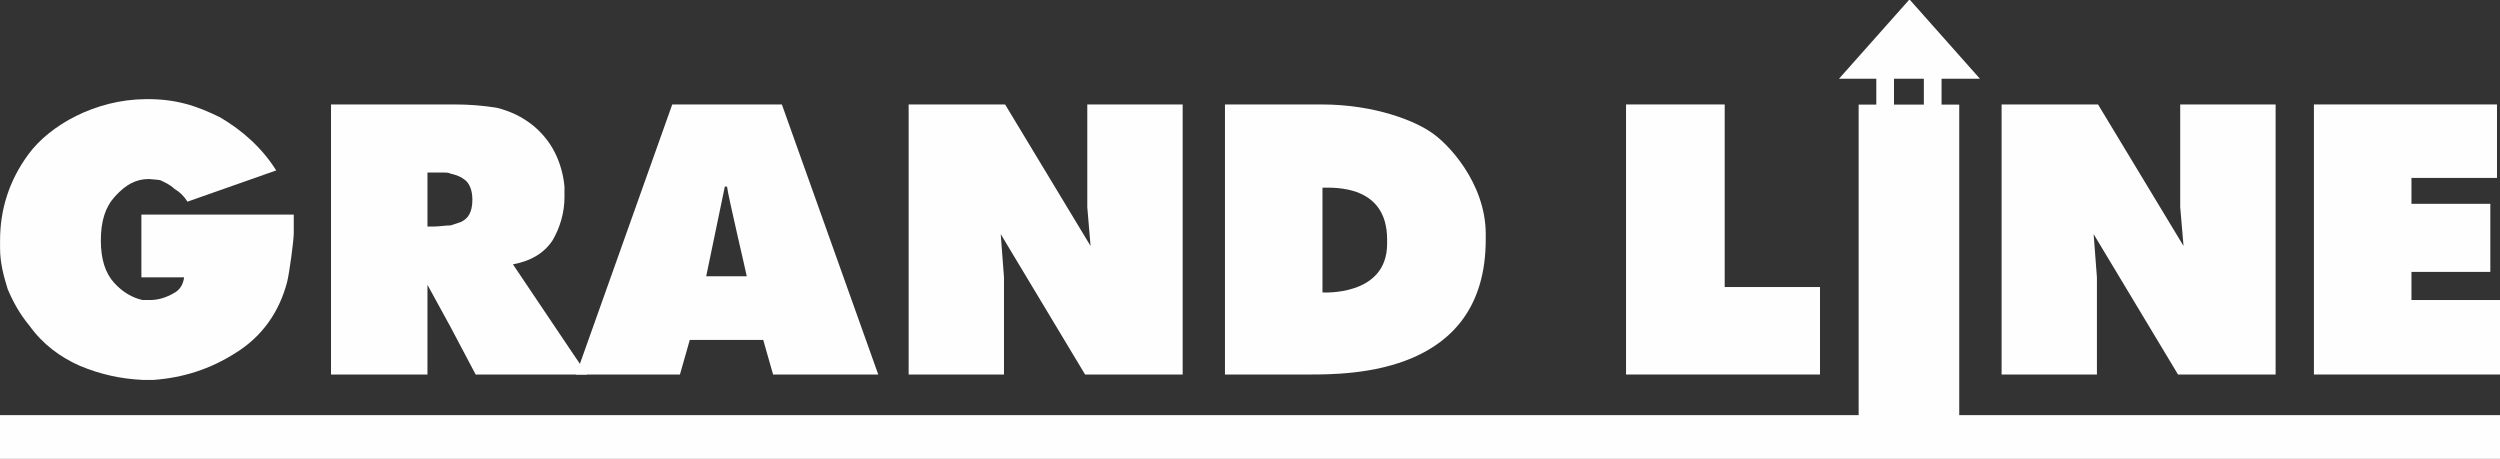
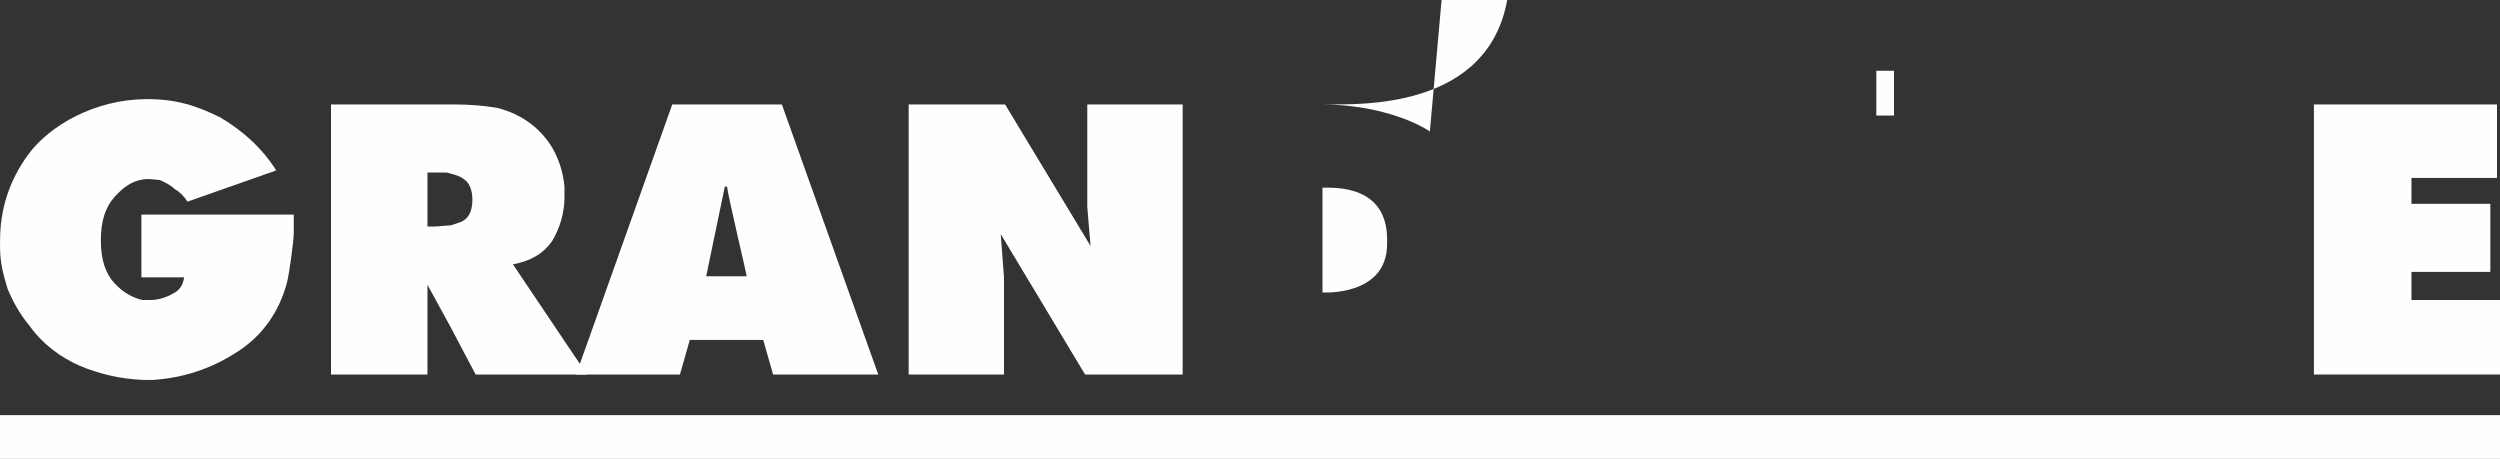
<svg xmlns="http://www.w3.org/2000/svg" xml:space="preserve" width="119.874mm" height="22.003mm" version="1.1" style="shape-rendering:geometricPrecision; text-rendering:geometricPrecision; image-rendering:optimizeQuality; fill-rule:evenodd; clip-rule:evenodd" viewBox="0 0 11987.38 2200.27">
  <rect x="0" y="0" width="11987.38" height="2200.27" fill="#333333" stroke="none" />
  <defs>
    <style type="text/css">
   
    .fil0 {fill:#FEFEFE}
    .fil1 {fill:#FEFEFE;fill-rule:nonzero}
   
  </style>
  </defs>
  <g id="Слой_x0020_1">
    <g id="_2215452853600">
-       <polygon class="fil0" points="9493.77,377.65 9158.46,0 9153.38,0 8817.78,377.65 " />
-       <polygon class="fil0" points="8912.11,2095.47 9394.44,2095.47 9394.44,501.56 8912.11,501.56 " />
-       <polygon class="fil0" points="10911.45,500.81 10454,500.81 10454,992.9 10469.98,1179.51 10059.95,500.81 9597.56,500.81 9597.56,1795.75 10054.62,1795.75 10054.62,1329.76 10038.85,1122.51 10443.52,1795.75 10911.45,1795.75 " />
-       <path class="fil0" d="M6651.13 1158.72l0 10.5c0,253.42 -309.95,232.96 -309.95,232.96l0 -502.32c57.75,0 309.95,-13.69 309.95,248.35l0 10.51zm205 -528.24c-68.27,-46.55 -256.37,-129.67 -520.39,-129.67l-462.1 0 0 1294.94 346.67 0c0,0 39.3,0 52.39,0 204.68,0 851.32,0 851.32,-647.54l0 -25.7c0,-246.05 -183.86,-440.11 -267.89,-492.03z" />
+       <path class="fil0" d="M6651.13 1158.72l0 10.5c0,253.42 -309.95,232.96 -309.95,232.96l0 -502.32c57.75,0 309.95,-13.69 309.95,248.35l0 10.51zm205 -528.24c-68.27,-46.55 -256.37,-129.67 -520.39,-129.67c0,0 39.3,0 52.39,0 204.68,0 851.32,0 851.32,-647.54l0 -25.7c0,-246.05 -183.86,-440.11 -267.89,-492.03z" />
      <polygon class="fil1" points="-0,2200.27 11987.38,2200.27 11987.38,1990.53 -0,1990.53 " />
      <polygon class="fil0" points="11562.78,853.1 11972.96,853.1 11972.96,500.81 11095.14,500.81 11095.14,1795.75 11987.38,1795.75 11987.38,1438.6 11562.78,1438.6 11562.78,1303.72 11941.03,1303.72 11941.03,977.29 11562.78,977.29 " />
-       <polygon class="fil0" points="8726.84,1376.31 8269.81,1376.31 8269.81,500.81 7796.77,500.81 7796.77,1795.75 8726.84,1795.75 " />
      <polygon class="fil0" points="5670.84,500.81 5213.46,500.81 5213.46,992.9 5229.23,1179.51 4819.41,500.81 4356.92,500.81 4356.92,1795.75 4814.05,1795.75 4814.05,1329.76 4798.42,1122.51 5202.91,1795.75 5670.84,1795.75 " />
      <path class="fil0" d="M136.98 738.86c-95.81,130.02 -136.7,269.57 -136.7,414.79l0 36.17c0,67.18 15.67,129.47 36.73,196.99 26.52,62.09 57.69,118.93 104.86,175.7 63.46,88.24 147.25,150.35 241.96,191.97 99.73,41.27 194.4,61.87 299.61,67.13l52.51 0c141.94,-10.32 272.92,-51.77 394.05,-129.63 125.95,-77.44 210.01,-196.58 247.15,-341.54 10.4,-41.69 31.44,-196.79 31.44,-233.03l0 -88.33 -730.59 0 0 300.68 204.91 0c-5.02,36 -21.01,62.13 -52.5,77.52 -36.73,20.78 -73.72,31.32 -110.31,31.32l-36.66 0c-47.19,-10.54 -94.67,-36.42 -136.84,-83.28 -42.03,-46.57 -63.04,-113.68 -63.04,-201.67 0,-93.43 21.01,-160.75 68.49,-212.56 52.32,-56.8 99.77,-82.73 162.61,-82.73 5.44,0 52.57,5.08 52.57,5.08 21.29,10.33 47.19,20.85 68.63,41.61 26.04,15.23 47.05,36.04 63.04,61.92l425.54 -149.86c-68.49,-108.98 -162.75,-191.69 -268.07,-254.02 -115.37,-56.8 -213.9,-89.13 -357.35,-87.74 -242.82,1.52 -459.93,125.29 -562.04,263.51l0 0z" />
      <path class="fil0" d="M3480.9 1324.71l-94.71 0 89.34 -429.93 10.54 0c5.36,46.31 94.63,424.51 94.63,429.93l-99.8 0zm268.11 -823.9l-525.59 0 -461 1294.94 497.89 0 47.12 -165.64 352.33 0 47.16 165.64 504.3 0 -462.21 -1294.94z" />
      <path class="fil0" d="M2207.35 1065.45l-47.06 15.44c-26.46,0 -52.67,5.21 -79.38,5.21l-31.28 0 0 -258.88 79 0c10.23,0 21.11,0 31.66,5.28 20.78,5.1 41.68,10.13 62.81,25.86 26.35,15.41 41.99,51.79 41.99,98.3 0,62.08 -20.99,93.39 -57.74,108.79zm541.22 632.02l-289.04 -429.95c84.13,-15.55 147.28,-51.72 189.34,-113.87 36.73,-62.29 57.74,-134.91 57.74,-207.09l0 -51.78c-5.17,-57.18 -21.01,-114.26 -47.47,-166.05 -26.26,-51.74 -62.84,-92.97 -99.8,-124.32 -57.64,-46.76 -115.32,-72.26 -178.77,-87.97 -62.84,-10.15 -131.12,-15.63 -199.5,-15.63l-593.94 0 0 1294.94 462.5 0 0 -429.99 110.66 202.06 120.44 227.93 534.81 0 -66.97 -98.28z" />
      <polygon class="fil1" points="9053.4,339.3 8996.85,339.3 8996.85,554.06 9081.62,554.06 9081.62,339.3 " />
-       <polygon class="fil1" points="9281.4,339.3 9224.78,339.3 9224.78,554.06 9309.66,554.06 9309.66,339.3 " />
    </g>
  </g>
</svg>